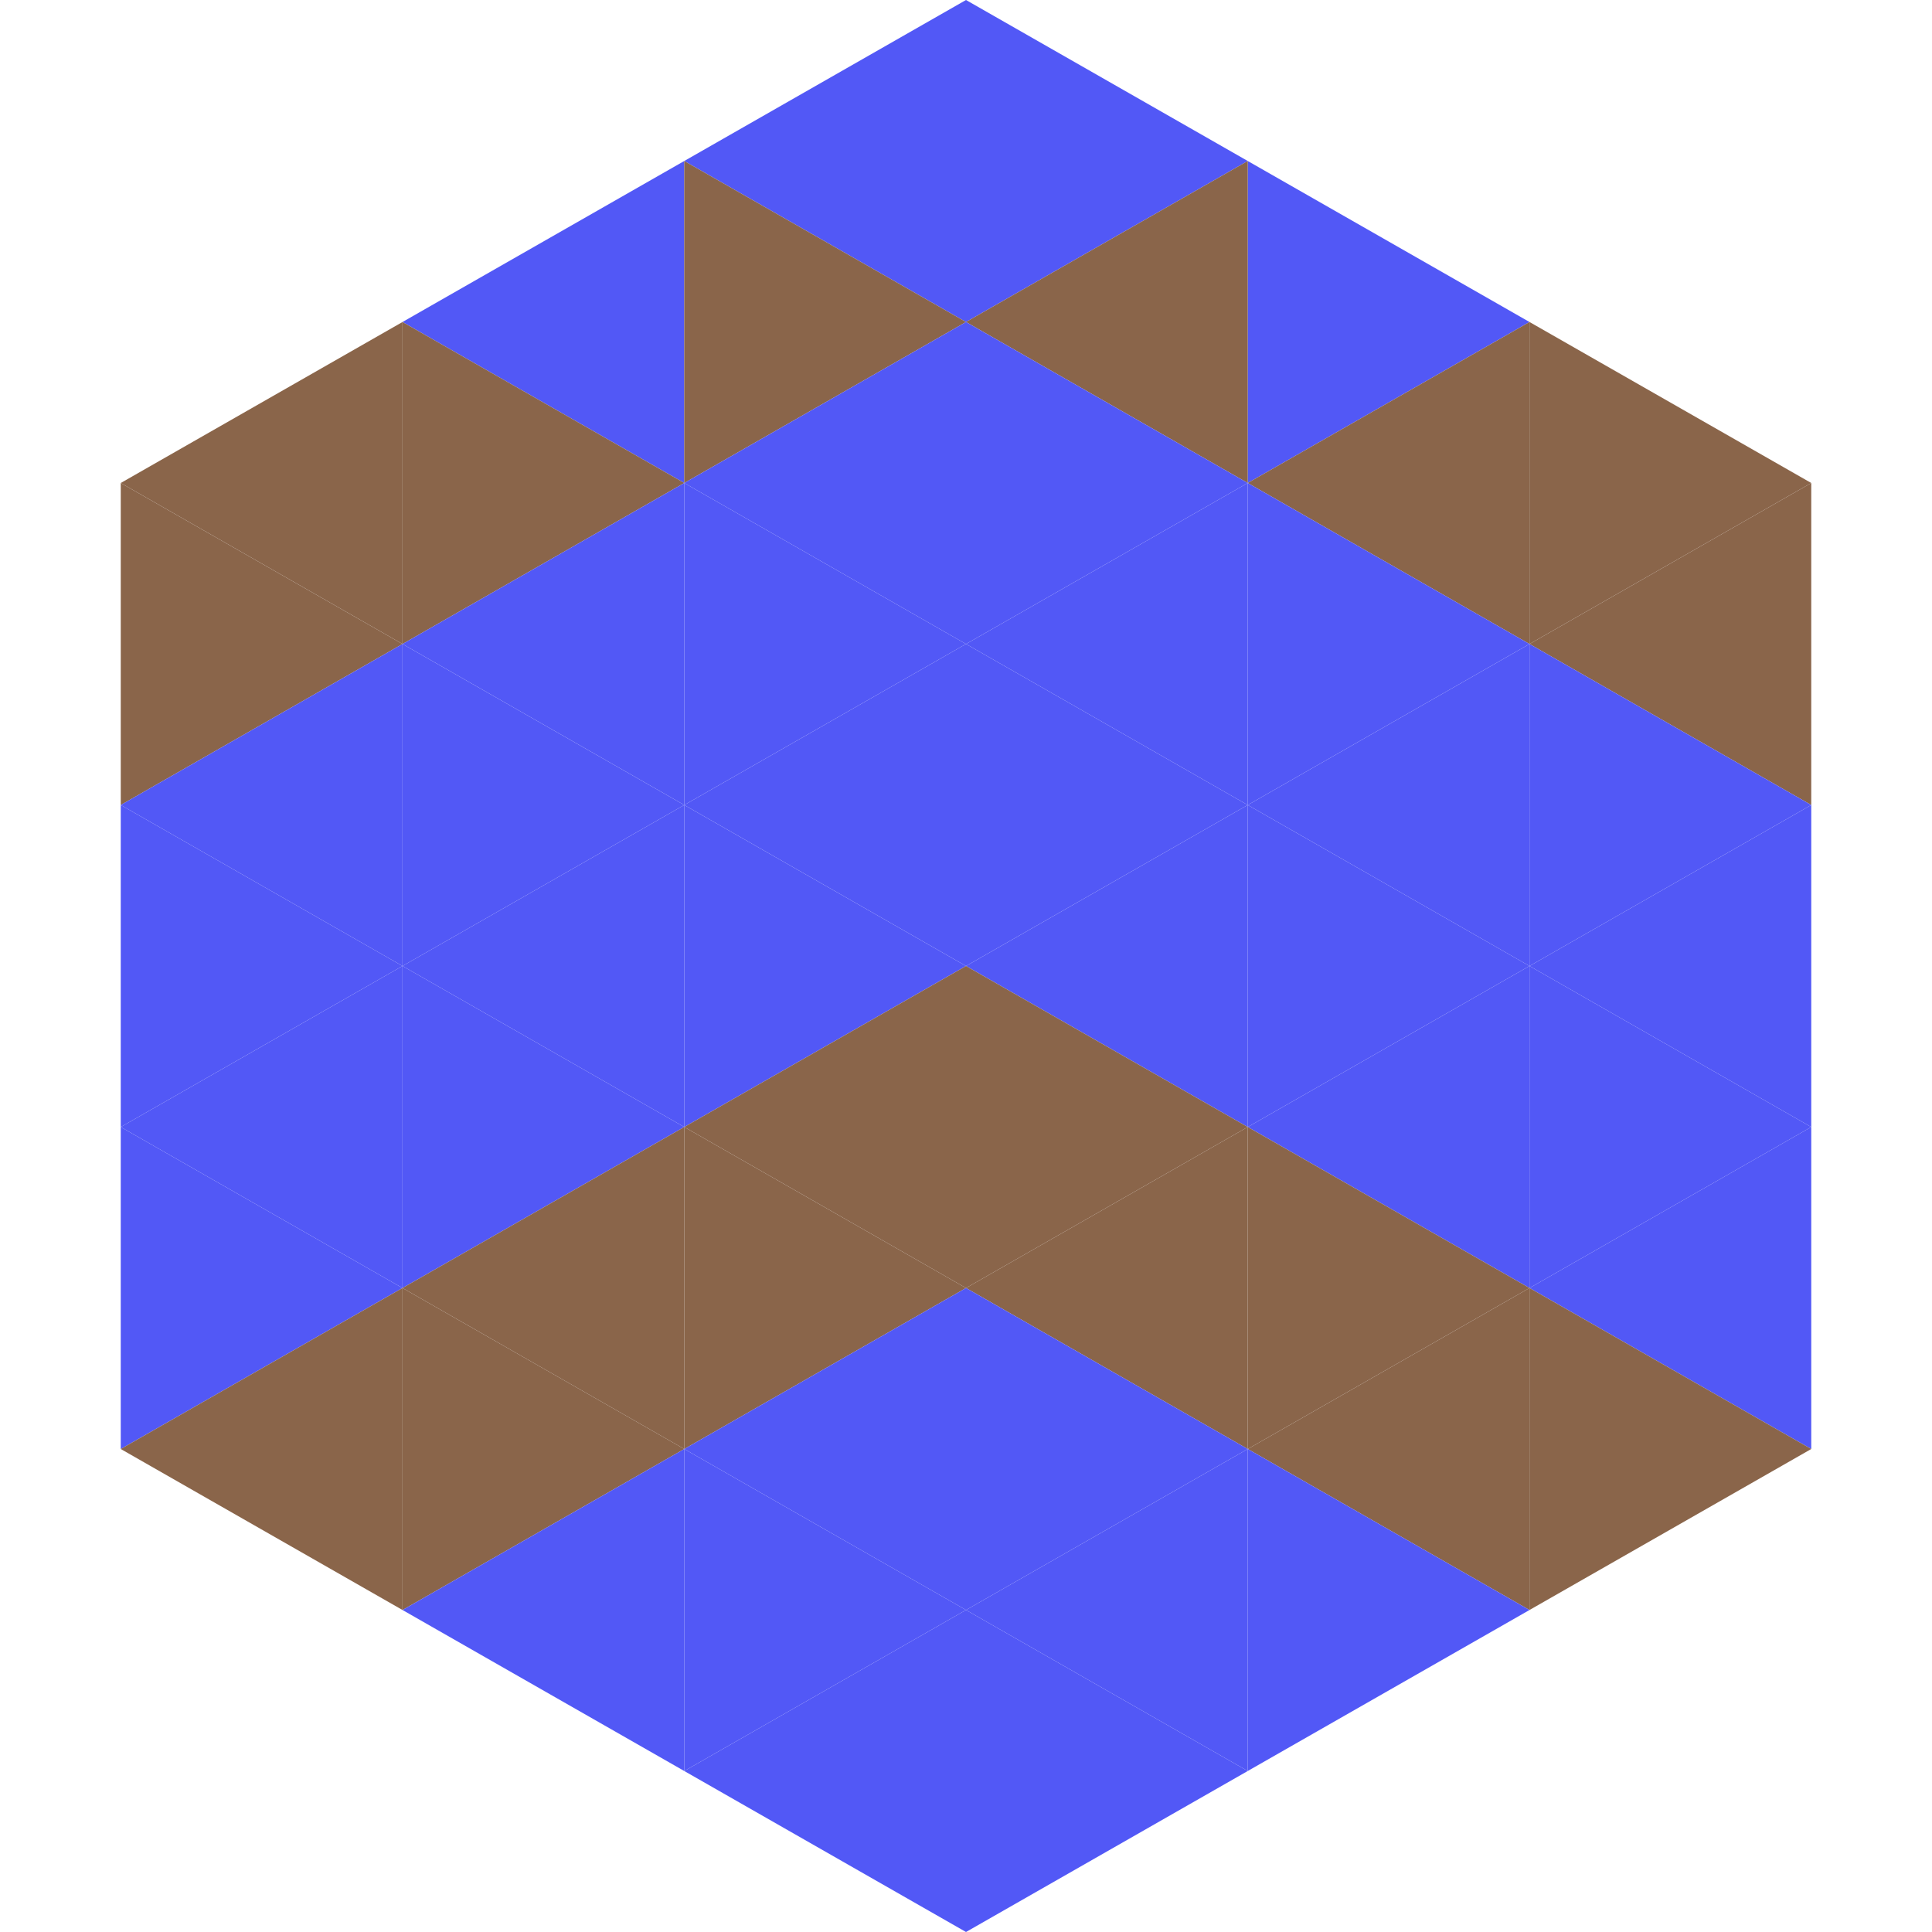
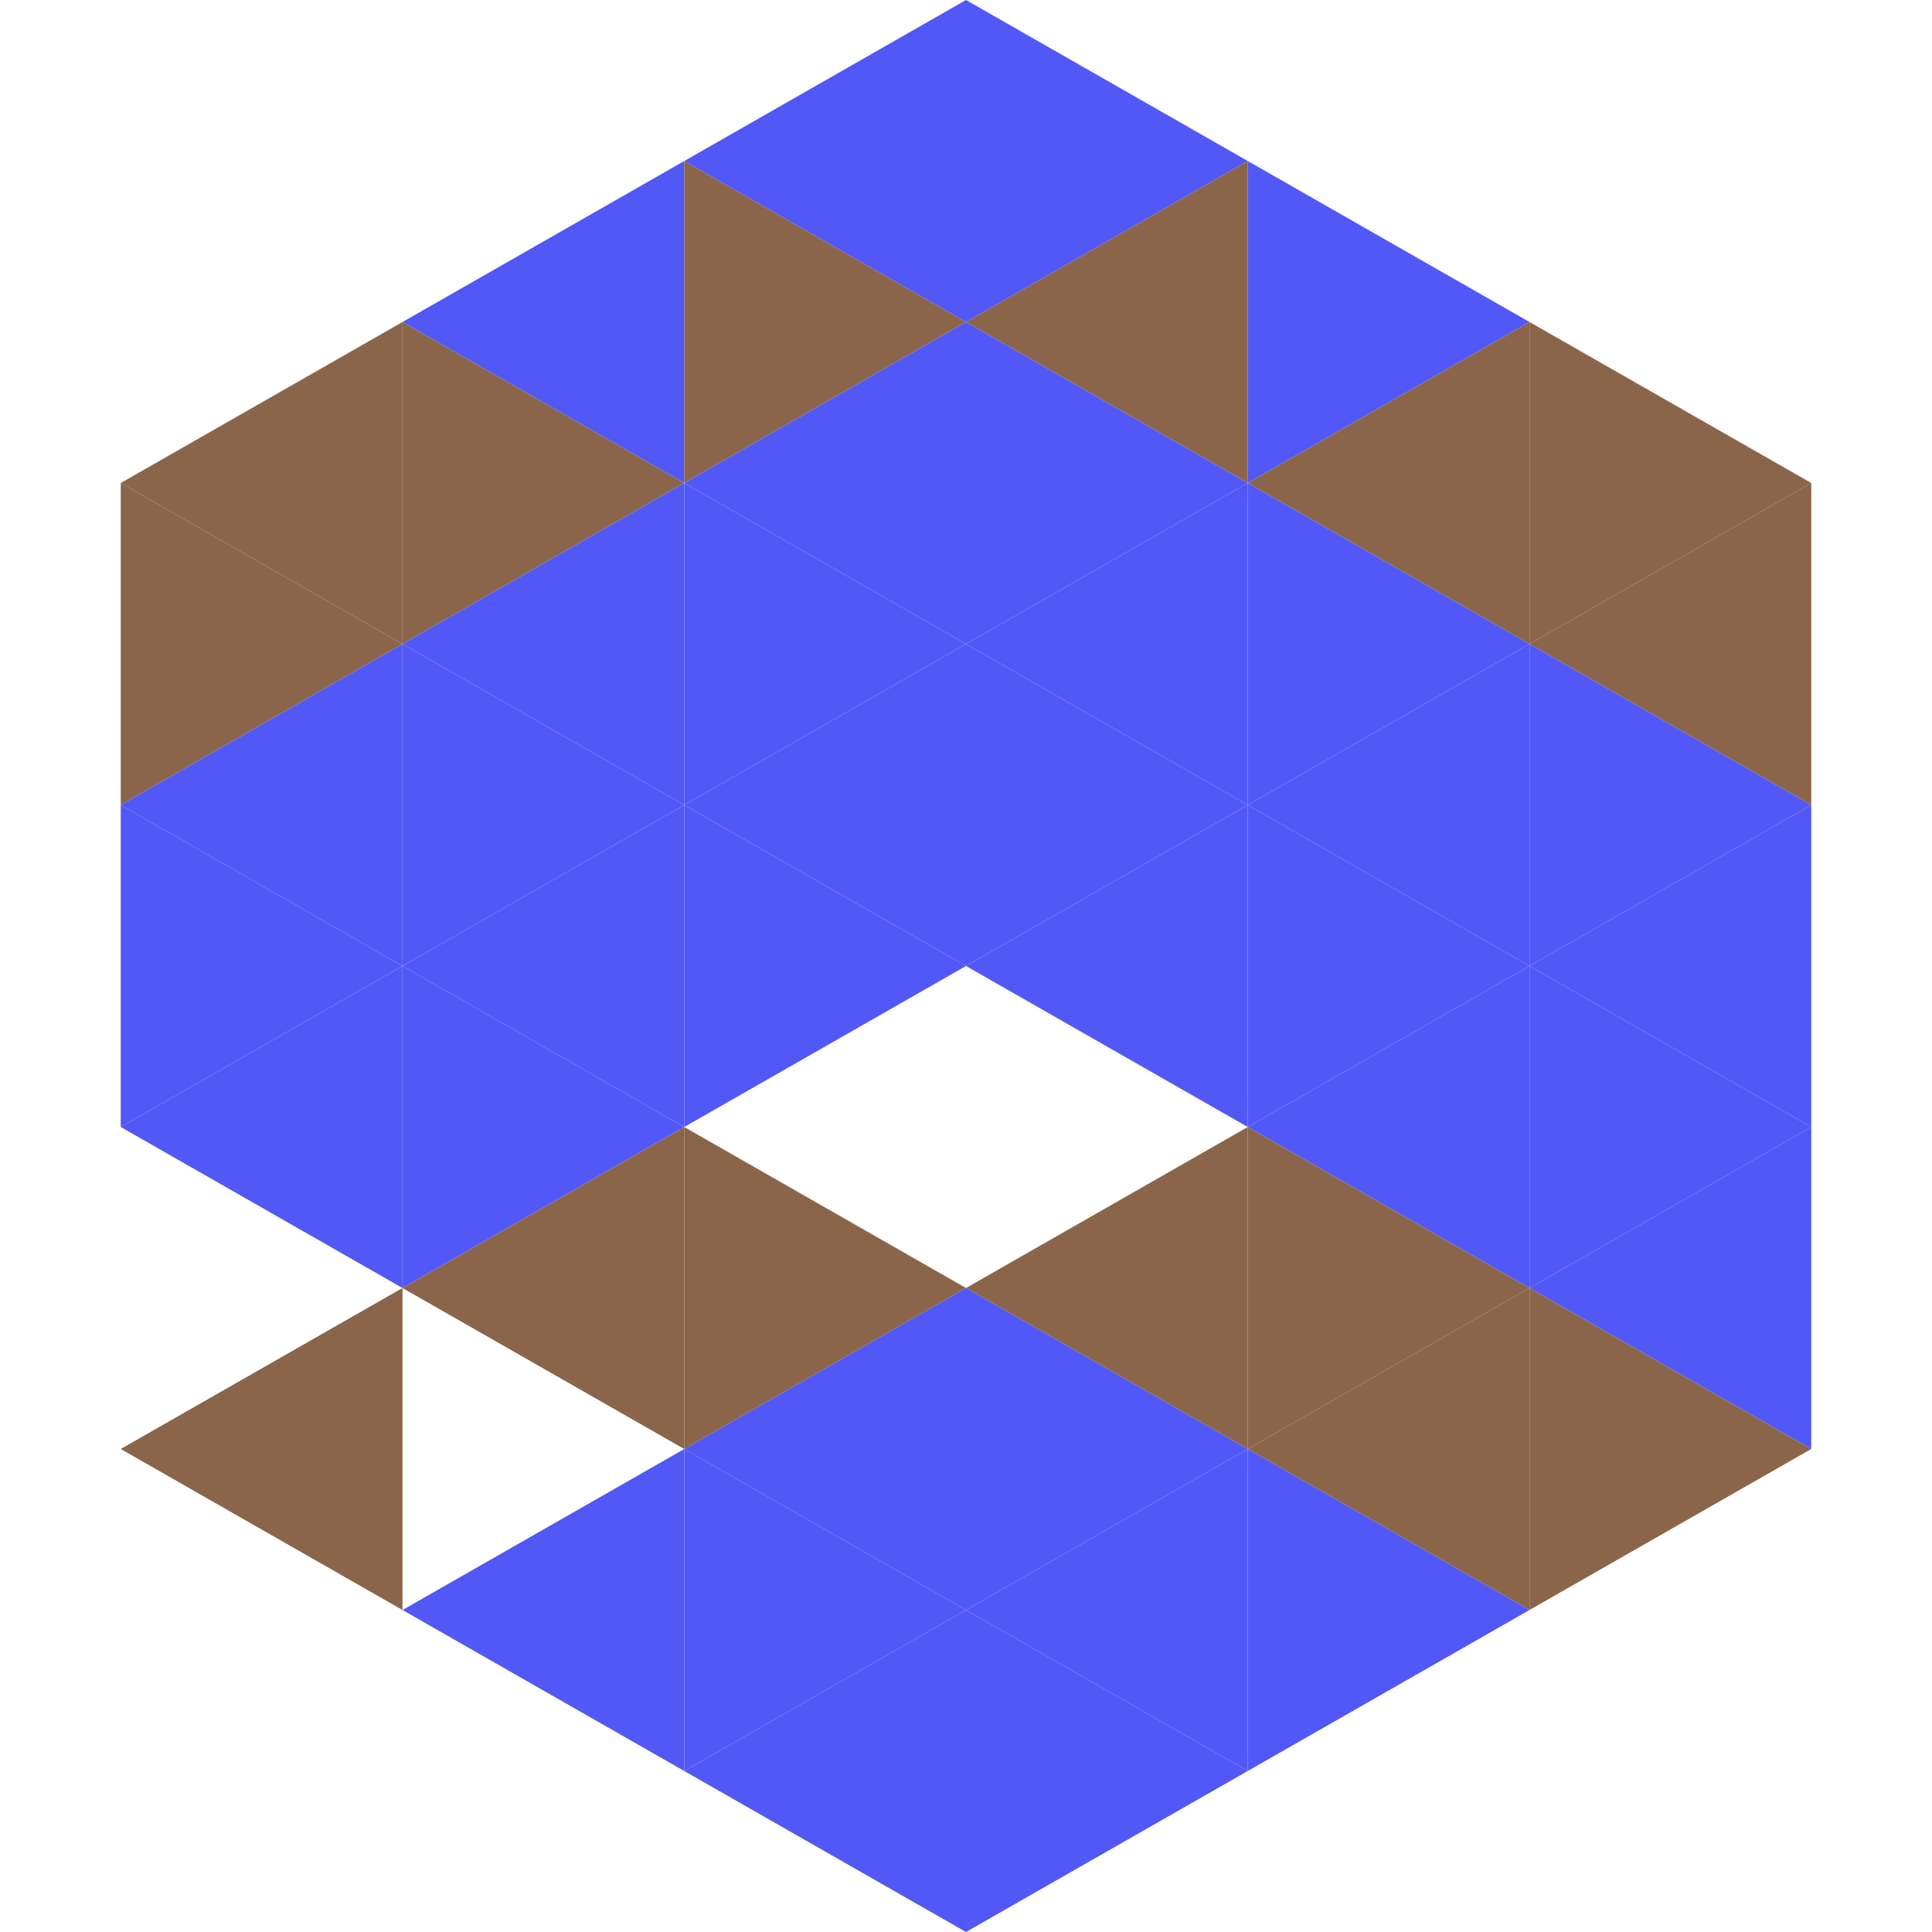
<svg xmlns="http://www.w3.org/2000/svg" width="240" height="240">
  <polygon points="50,40 15,60 50,80" style="fill:rgb(138,101,74)" />
  <polygon points="190,40 225,60 190,80" style="fill:rgb(138,101,74)" />
  <polygon points="15,60 50,80 15,100" style="fill:rgb(138,101,74)" />
  <polygon points="225,60 190,80 225,100" style="fill:rgb(138,101,74)" />
  <polygon points="50,80 15,100 50,120" style="fill:rgb(82,88,246)" />
  <polygon points="190,80 225,100 190,120" style="fill:rgb(82,88,246)" />
  <polygon points="15,100 50,120 15,140" style="fill:rgb(82,88,246)" />
  <polygon points="225,100 190,120 225,140" style="fill:rgb(82,88,246)" />
  <polygon points="50,120 15,140 50,160" style="fill:rgb(82,88,246)" />
  <polygon points="190,120 225,140 190,160" style="fill:rgb(82,88,246)" />
-   <polygon points="15,140 50,160 15,180" style="fill:rgb(82,88,246)" />
  <polygon points="225,140 190,160 225,180" style="fill:rgb(82,88,246)" />
  <polygon points="50,160 15,180 50,200" style="fill:rgb(138,101,74)" />
  <polygon points="190,160 225,180 190,200" style="fill:rgb(138,101,74)" />
  <polygon points="15,180 50,200 15,220" style="fill:rgb(255,255,255); fill-opacity:0" />
  <polygon points="225,180 190,200 225,220" style="fill:rgb(255,255,255); fill-opacity:0" />
  <polygon points="50,0 85,20 50,40" style="fill:rgb(255,255,255); fill-opacity:0" />
  <polygon points="190,0 155,20 190,40" style="fill:rgb(255,255,255); fill-opacity:0" />
  <polygon points="85,20 50,40 85,60" style="fill:rgb(82,88,246)" />
  <polygon points="155,20 190,40 155,60" style="fill:rgb(82,88,246)" />
  <polygon points="50,40 85,60 50,80" style="fill:rgb(138,101,74)" />
  <polygon points="190,40 155,60 190,80" style="fill:rgb(138,101,74)" />
  <polygon points="85,60 50,80 85,100" style="fill:rgb(82,88,246)" />
  <polygon points="155,60 190,80 155,100" style="fill:rgb(82,88,246)" />
  <polygon points="50,80 85,100 50,120" style="fill:rgb(82,88,246)" />
  <polygon points="190,80 155,100 190,120" style="fill:rgb(82,88,246)" />
  <polygon points="85,100 50,120 85,140" style="fill:rgb(82,88,246)" />
  <polygon points="155,100 190,120 155,140" style="fill:rgb(82,88,246)" />
  <polygon points="50,120 85,140 50,160" style="fill:rgb(82,88,246)" />
  <polygon points="190,120 155,140 190,160" style="fill:rgb(82,88,246)" />
  <polygon points="85,140 50,160 85,180" style="fill:rgb(138,101,74)" />
  <polygon points="155,140 190,160 155,180" style="fill:rgb(138,101,74)" />
-   <polygon points="50,160 85,180 50,200" style="fill:rgb(138,101,74)" />
  <polygon points="190,160 155,180 190,200" style="fill:rgb(138,101,74)" />
  <polygon points="85,180 50,200 85,220" style="fill:rgb(82,88,246)" />
  <polygon points="155,180 190,200 155,220" style="fill:rgb(82,88,246)" />
  <polygon points="120,0 85,20 120,40" style="fill:rgb(82,88,246)" />
  <polygon points="120,0 155,20 120,40" style="fill:rgb(82,88,246)" />
  <polygon points="85,20 120,40 85,60" style="fill:rgb(138,101,74)" />
  <polygon points="155,20 120,40 155,60" style="fill:rgb(138,101,74)" />
  <polygon points="120,40 85,60 120,80" style="fill:rgb(82,88,246)" />
  <polygon points="120,40 155,60 120,80" style="fill:rgb(82,88,246)" />
  <polygon points="85,60 120,80 85,100" style="fill:rgb(82,88,246)" />
  <polygon points="155,60 120,80 155,100" style="fill:rgb(82,88,246)" />
  <polygon points="120,80 85,100 120,120" style="fill:rgb(82,88,246)" />
  <polygon points="120,80 155,100 120,120" style="fill:rgb(82,88,246)" />
  <polygon points="85,100 120,120 85,140" style="fill:rgb(82,88,246)" />
  <polygon points="155,100 120,120 155,140" style="fill:rgb(82,88,246)" />
-   <polygon points="120,120 85,140 120,160" style="fill:rgb(138,101,74)" />
-   <polygon points="120,120 155,140 120,160" style="fill:rgb(138,101,74)" />
  <polygon points="85,140 120,160 85,180" style="fill:rgb(138,101,74)" />
  <polygon points="155,140 120,160 155,180" style="fill:rgb(138,101,74)" />
  <polygon points="120,160 85,180 120,200" style="fill:rgb(82,88,246)" />
  <polygon points="120,160 155,180 120,200" style="fill:rgb(82,88,246)" />
  <polygon points="85,180 120,200 85,220" style="fill:rgb(82,88,246)" />
  <polygon points="155,180 120,200 155,220" style="fill:rgb(82,88,246)" />
  <polygon points="120,200 85,220 120,240" style="fill:rgb(82,88,246)" />
  <polygon points="120,200 155,220 120,240" style="fill:rgb(82,88,246)" />
  <polygon points="85,220 120,240 85,260" style="fill:rgb(255,255,255); fill-opacity:0" />
  <polygon points="155,220 120,240 155,260" style="fill:rgb(255,255,255); fill-opacity:0" />
</svg>